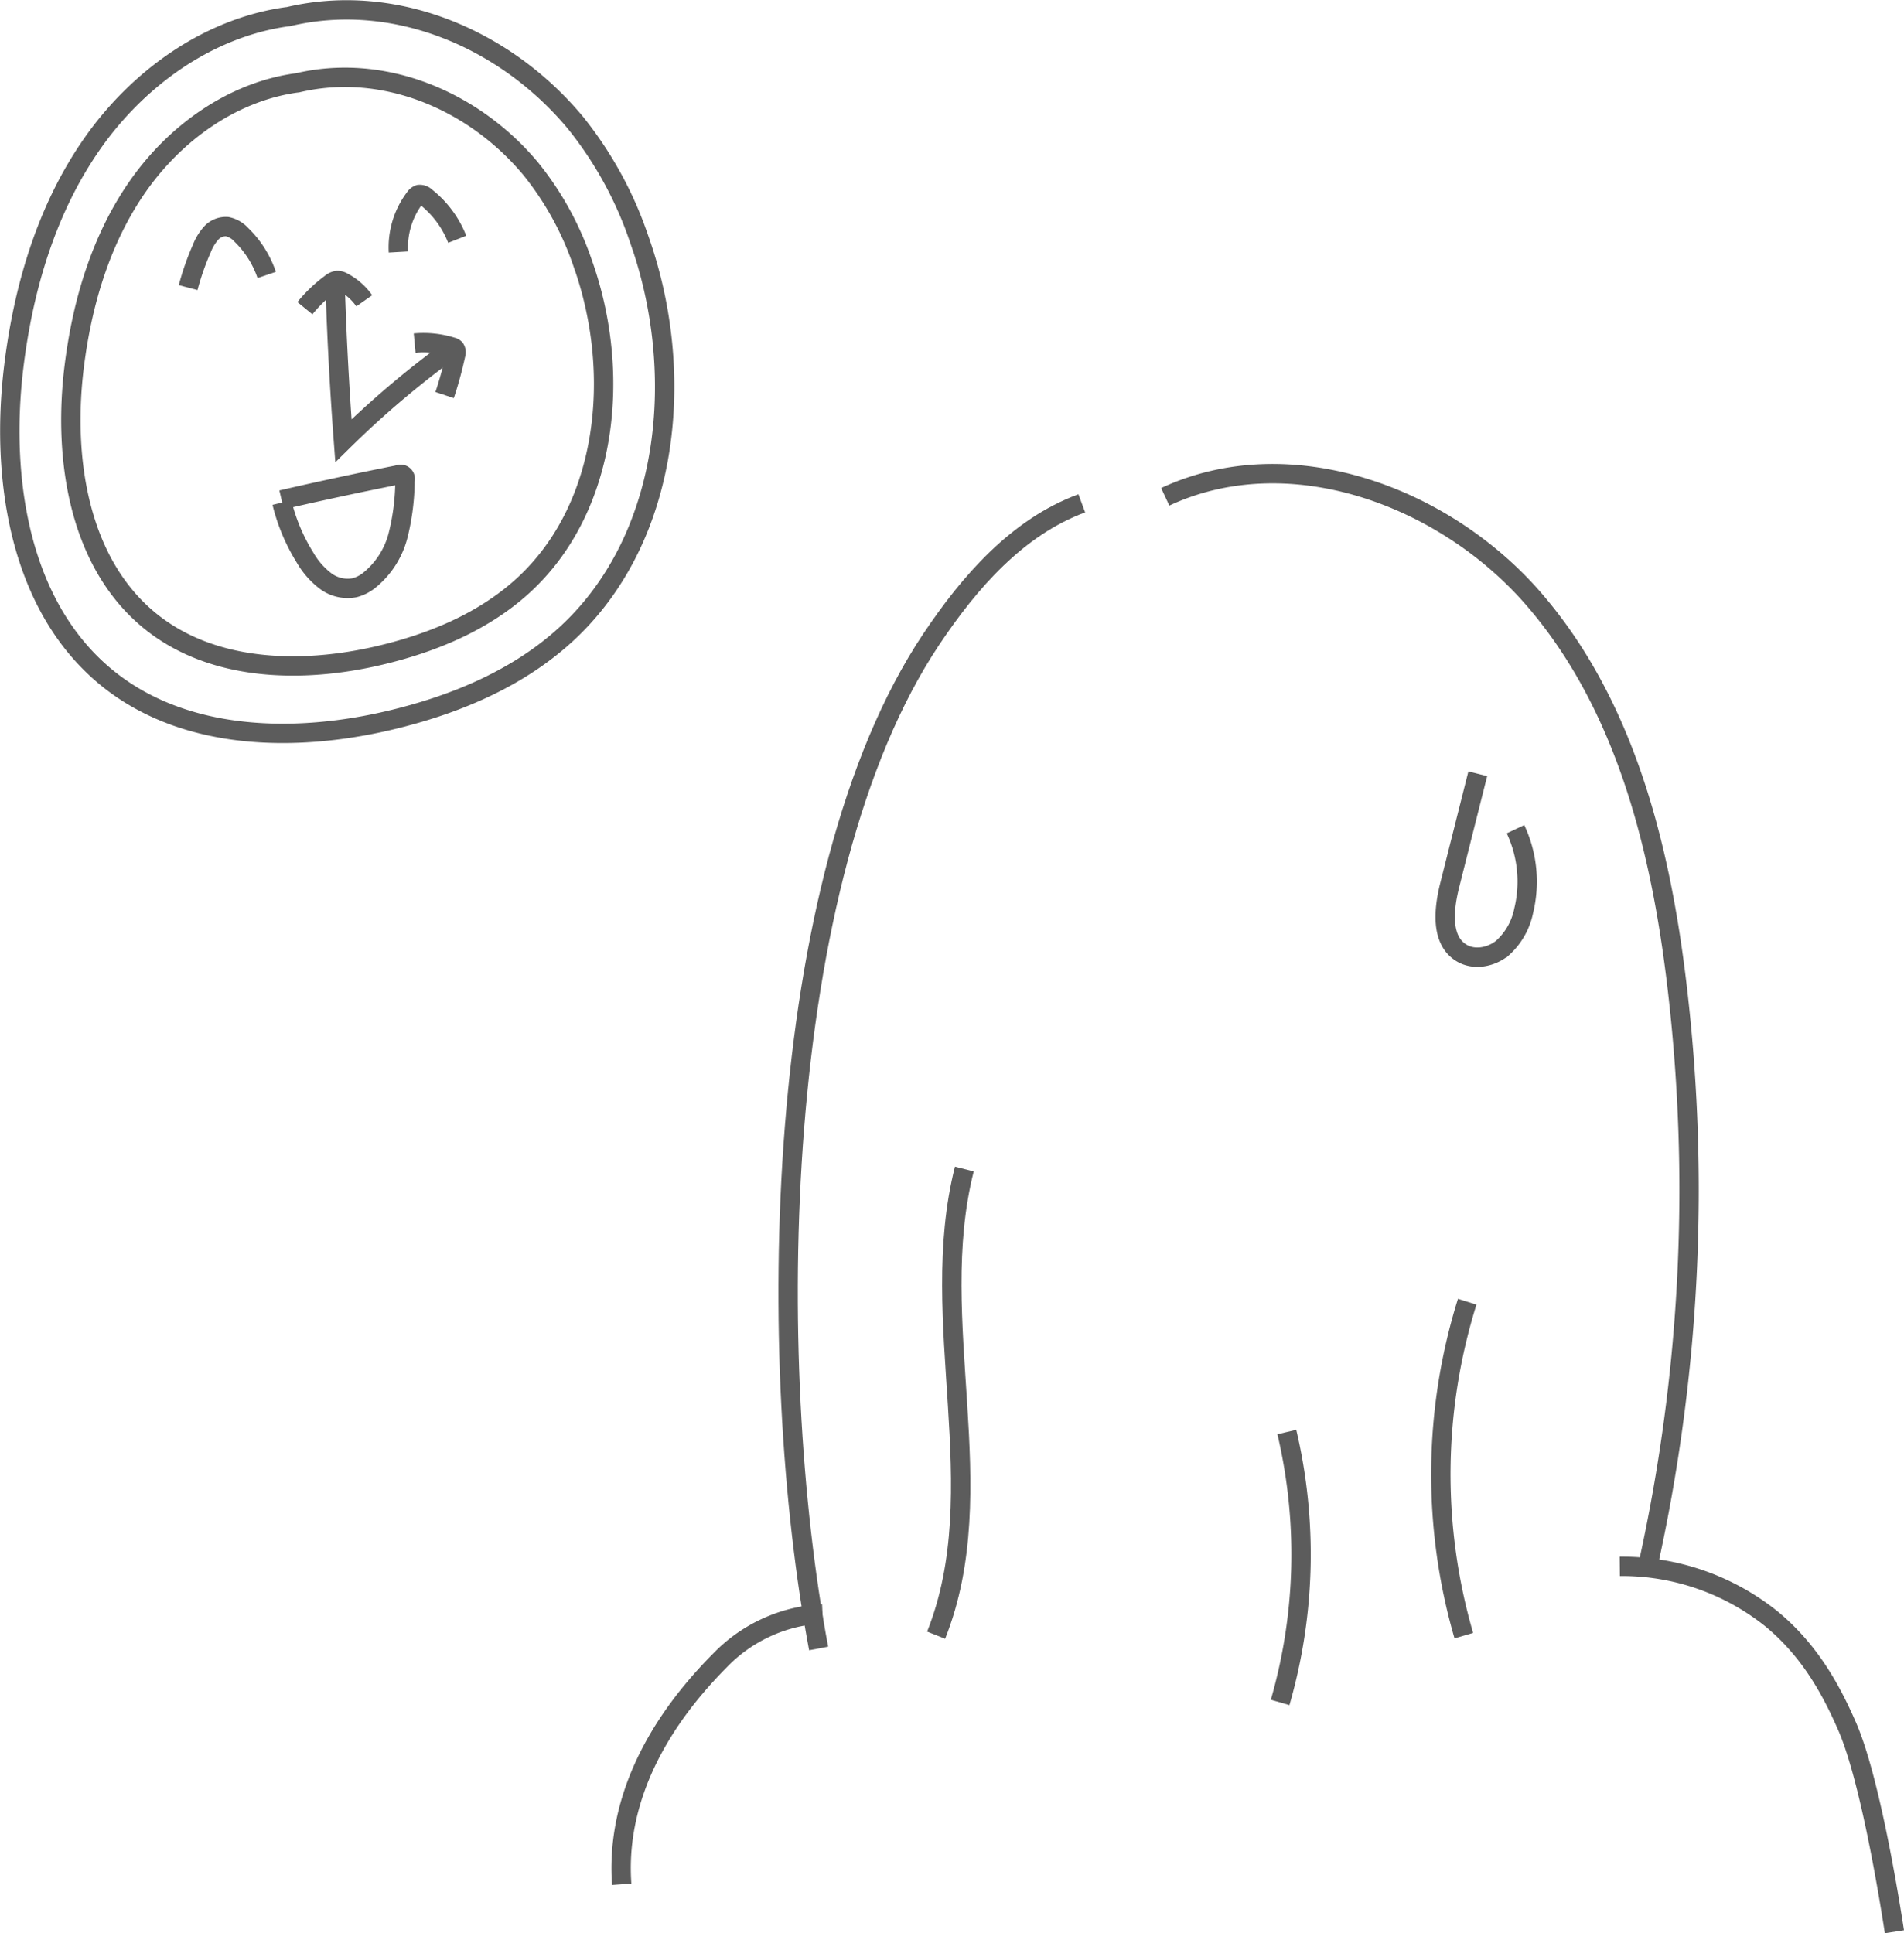
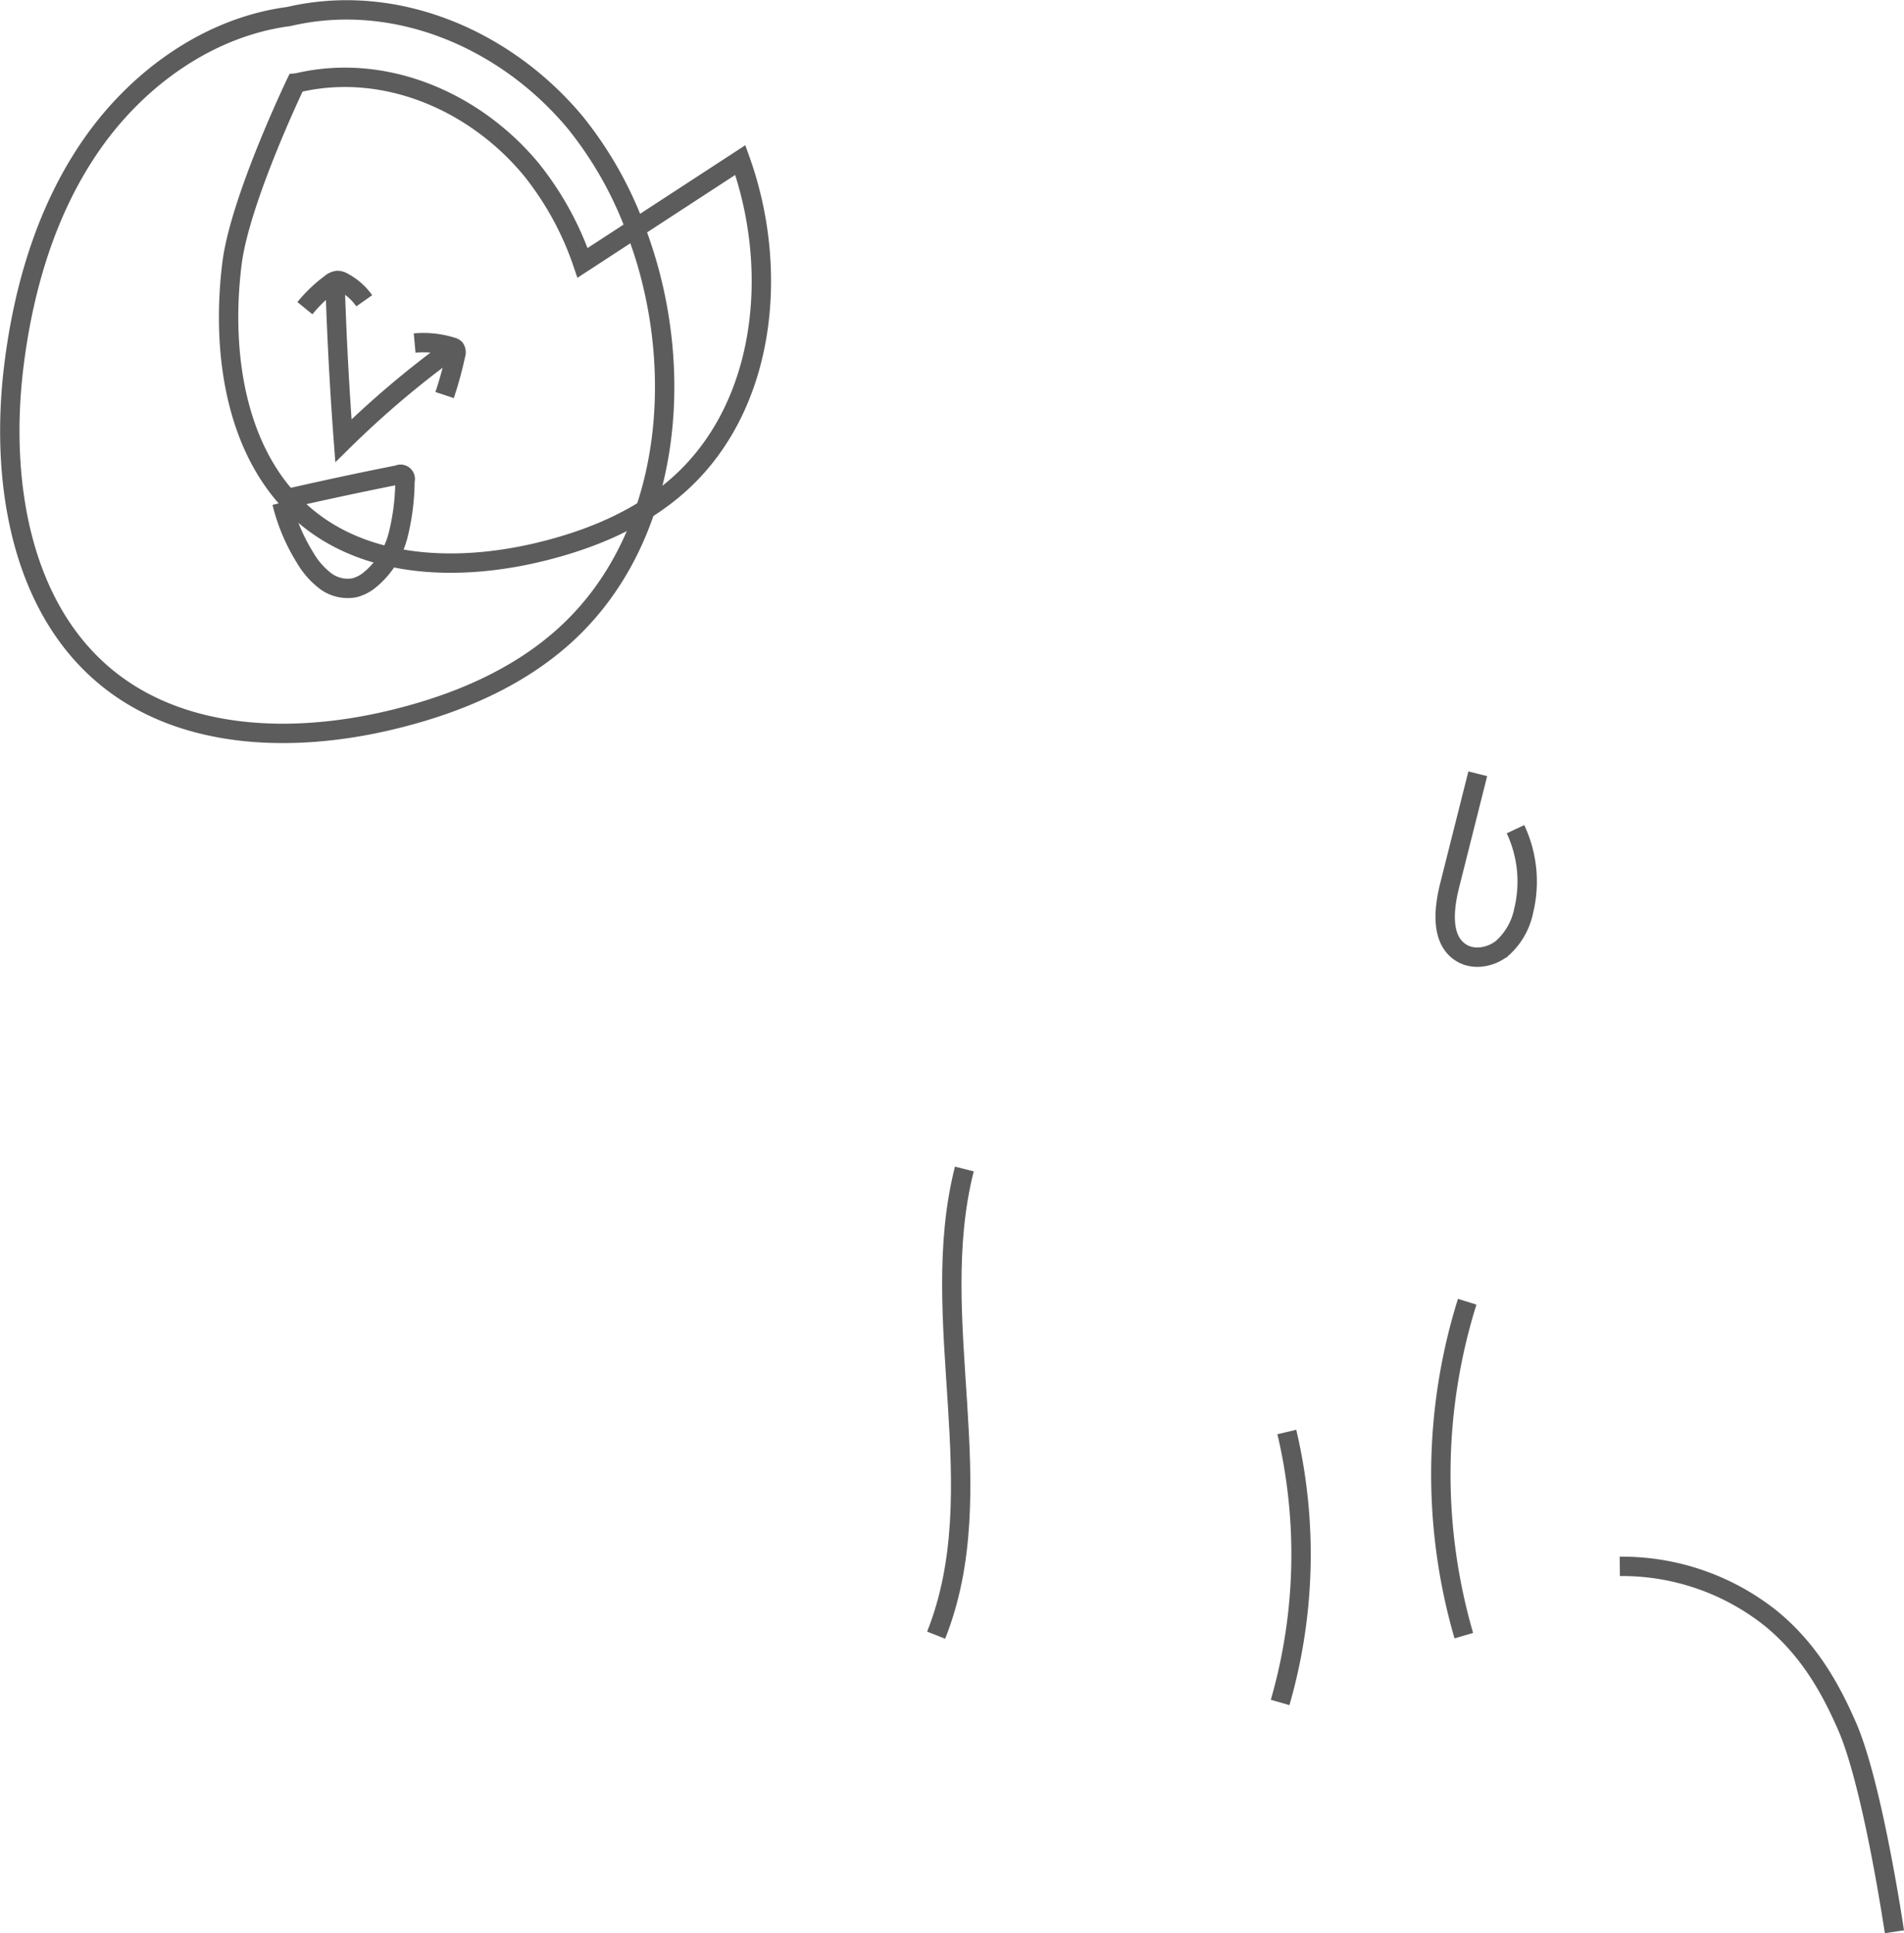
<svg xmlns="http://www.w3.org/2000/svg" width="393.214" height="399.231" viewBox="0 0 393.214 399.231">
  <defs>
    <style>
            .cls-1{fill:none;stroke:#5c5c5c;stroke-miterlimit:10;stroke-width:4px}
        </style>
  </defs>
  <g id="그룹_10928" transform="translate(-493.544 -2097.204)">
    <g id="그룹_10927" transform="translate(-1633.479 1997.663)">
-       <path id="패스_6902" d="M2337.955 193.574c-13.309 4.911-23.179 16.245-31.065 28.039-33.241 49.716-34.372 149.678-23.279 208.445" class="cls-1" transform="translate(12.476 9.914)" />
-       <path id="패스_6903" d="M2345.287 193.009c25.641-11.968 57.666-.233 76.167 21.179s25.885 50.232 29.346 78.316a358.244 358.244 0 0 1-5.9 121.559" class="cls-1" transform="translate(22.378 9.135)" />
      <path id="패스_6904" d="M2309.817 313.565c-7.972 31.384 6.166 66.2-5.829 96.274" class="cls-1" transform="translate(16.362 27.392)" />
      <path id="패스_6905" d="M2367.382 360.97a110.239 110.239 0 0 1-1.382 55.852" class="cls-1" transform="translate(25.395 34.297)" />
      <path id="패스_6906" d="M2400.415 337.488a119.394 119.394 0 0 0-.7 68.961" class="cls-1" transform="translate(29.614 30.876)" />
      <path id="패스_6907" d="M2427.227 385.193a49.285 49.285 0 0 1 31.372 10.882c7.712 6.374 12.139 14.268 15.584 22.174 4.349 9.975 8.174 32.051 9.765 42.4" class="cls-1" transform="translate(34.313 37.824)" />
-       <path id="패스_6908" d="M2303.9 392.918a31.56 31.56 0 0 0-21.183 9.634c-14.46 14.556-21.432 30.44-20.289 46.226" class="cls-1" transform="translate(-7.008 39.892)" />
-       <path id="패스_6909" d="M2297.333 163.829a63.609 63.609 0 0 0-10.656-19.381c-11.745-14.115-30.358-22.028-48.228-17.8l-.312.031c-13.2 1.879-24.919 10.327-32.579 21.239s-11.573 24.1-13.211 37.328c-2.364 19.1.947 40.871 16.034 52.819 12.834 10.162 31.009 10.584 46.947 6.848 10.869-2.547 21.561-6.939 29.786-14.487 17.627-16.178 20.286-44.076 12.219-66.597z" class="cls-1" transform="translate(-50 -10)" />
-       <path id="패스_6910" d="M2212.8 165.021a54.272 54.272 0 0 1 2.825-8.077 10.536 10.536 0 0 1 1.915-3.163 4.092 4.092 0 0 1 3.32-1.356 5.419 5.419 0 0 1 2.941 1.71 20.9 20.9 0 0 1 5.227 8.269" class="cls-1" transform="translate(-46.921 -6.083)" />
-       <path id="패스_6911" d="M2250.709 158.51a16.912 16.912 0 0 1 3.385-11.161 1.708 1.708 0 0 1 .9-.721 1.729 1.729 0 0 1 1.357.51 20.668 20.668 0 0 1 6.5 8.746" class="cls-1" transform="translate(-41.403 -6.927)" />
+       <path id="패스_6909" d="M2297.333 163.829a63.609 63.609 0 0 0-10.656-19.381c-11.745-14.115-30.358-22.028-48.228-17.8l-.312.031s-11.573 24.1-13.211 37.328c-2.364 19.1.947 40.871 16.034 52.819 12.834 10.162 31.009 10.584 46.947 6.848 10.869-2.547 21.561-6.939 29.786-14.487 17.627-16.178 20.286-44.076 12.219-66.597z" class="cls-1" transform="translate(-50 -10)" />
      <path id="패스_6912" d="M2239.315 163.7q.514 15.657 1.69 31.286a196.256 196.256 0 0 1 21.3-18.169" class="cls-1" transform="translate(-43.058 -4.438)" />
      <path id="패스_6913" d="M2253.629 173.419a19.737 19.737 0 0 1 7.71.816 1.367 1.367 0 0 1 .623.328 1.429 1.429 0 0 1 .135 1.273 79.783 79.783 0 0 1-2.278 8.328" class="cls-1" transform="translate(-40.973 -3.034)" />
      <path id="패스_6914" d="M2233.846 167.851a29.649 29.649 0 0 1 5.343-5.1 2.584 2.584 0 0 1 1.36-.626 2.428 2.428 0 0 1 1.208.365 12.454 12.454 0 0 1 4.348 3.836" class="cls-1" transform="translate(-43.855 -4.667)" />
      <path id="패스_6915" d="M2229.637 202.345q12.019-2.772 24.119-5.175a.967.967 0 0 1 1.37 1.179 47.354 47.354 0 0 1-1.42 11.3 17.5 17.5 0 0 1-6.09 9.41 8.2 8.2 0 0 1-2.877 1.424 7.623 7.623 0 0 1-6.063-1.415 16.31 16.31 0 0 1-4.189-4.808 38.808 38.808 0 0 1-4.771-11.352" class="cls-1" transform="translate(-44.468 0.429)" />
      <path id="패스_6916" d="M2321.549 172.61a78.184 78.184 0 0 0-13.1-23.822c-14.437-17.349-37.314-27.075-59.279-21.883l-.383.038c-16.225 2.309-30.629 12.693-40.045 26.106s-14.225 29.618-16.239 45.881c-2.906 23.476 1.164 50.237 19.708 64.923 15.775 12.491 38.114 13.009 57.7 8.417 13.36-3.13 26.5-8.529 36.611-17.806 21.678-19.881 24.942-54.172 15.027-81.854z" class="cls-1" transform="translate(-62.605 -23.927)" />
    </g>
    <path id="패스_6918" d="M2399.1 230.42l-5.79 22.988c-1.248 4.954-1.928 11.407 2.457 14.029 2.587 1.546 6.087.876 8.426-1.024a14.112 14.112 0 0 0 4.39-7.722 25.42 25.42 0 0 0-1.692-16.825" class="cls-1" transform="translate(-1600.367 2026.58)" />
  </g>
</svg>